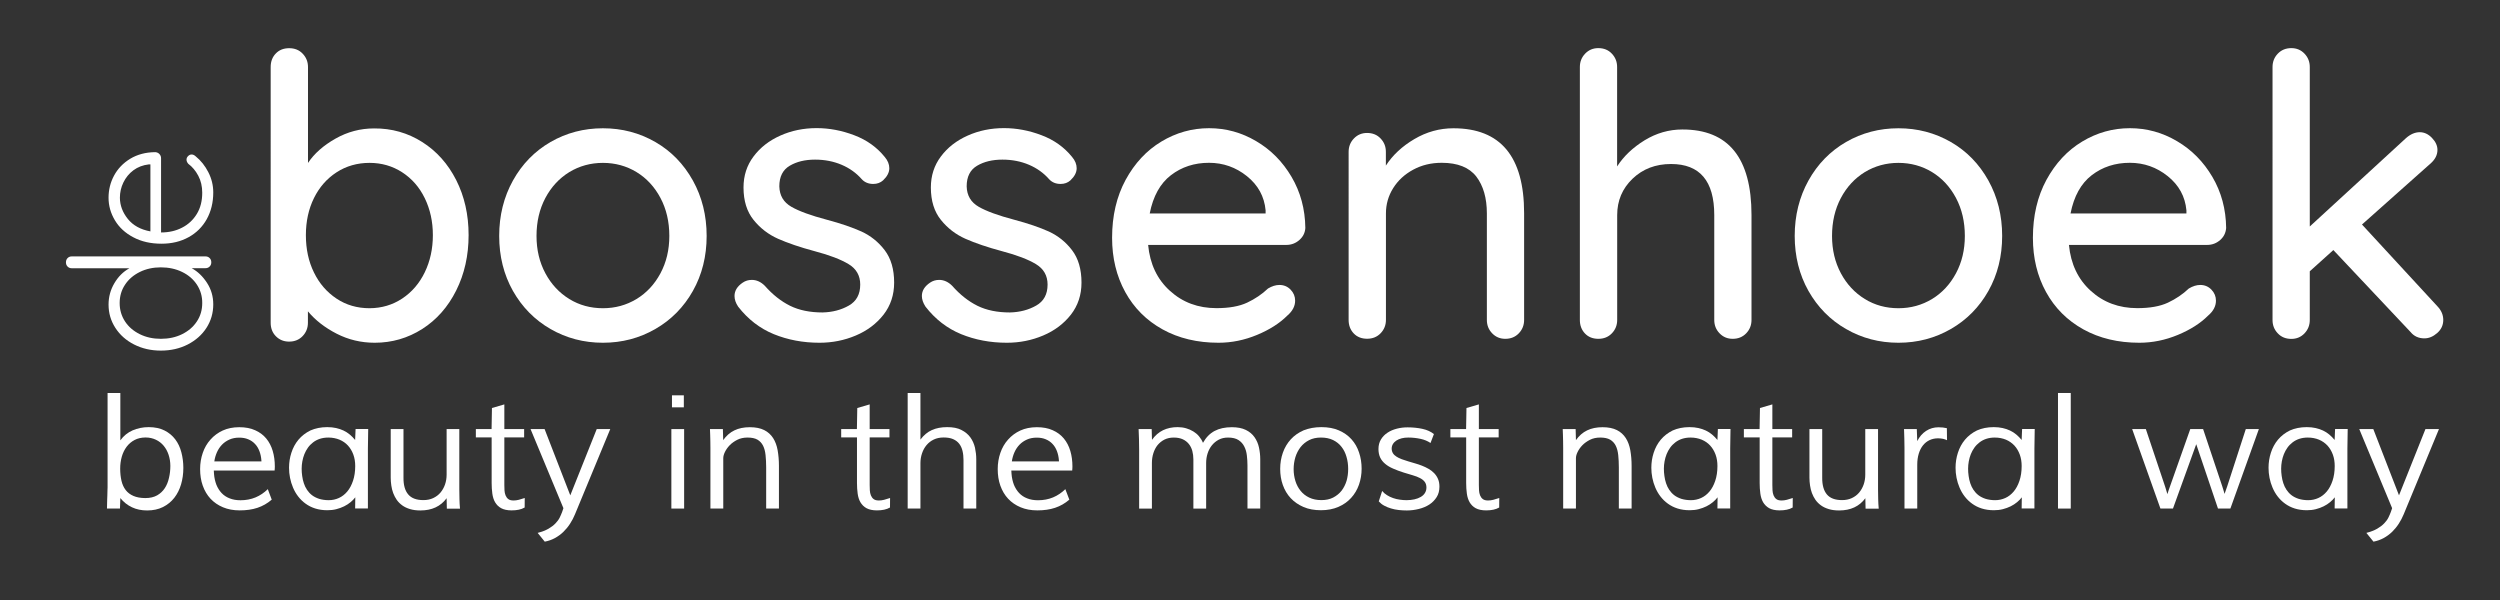
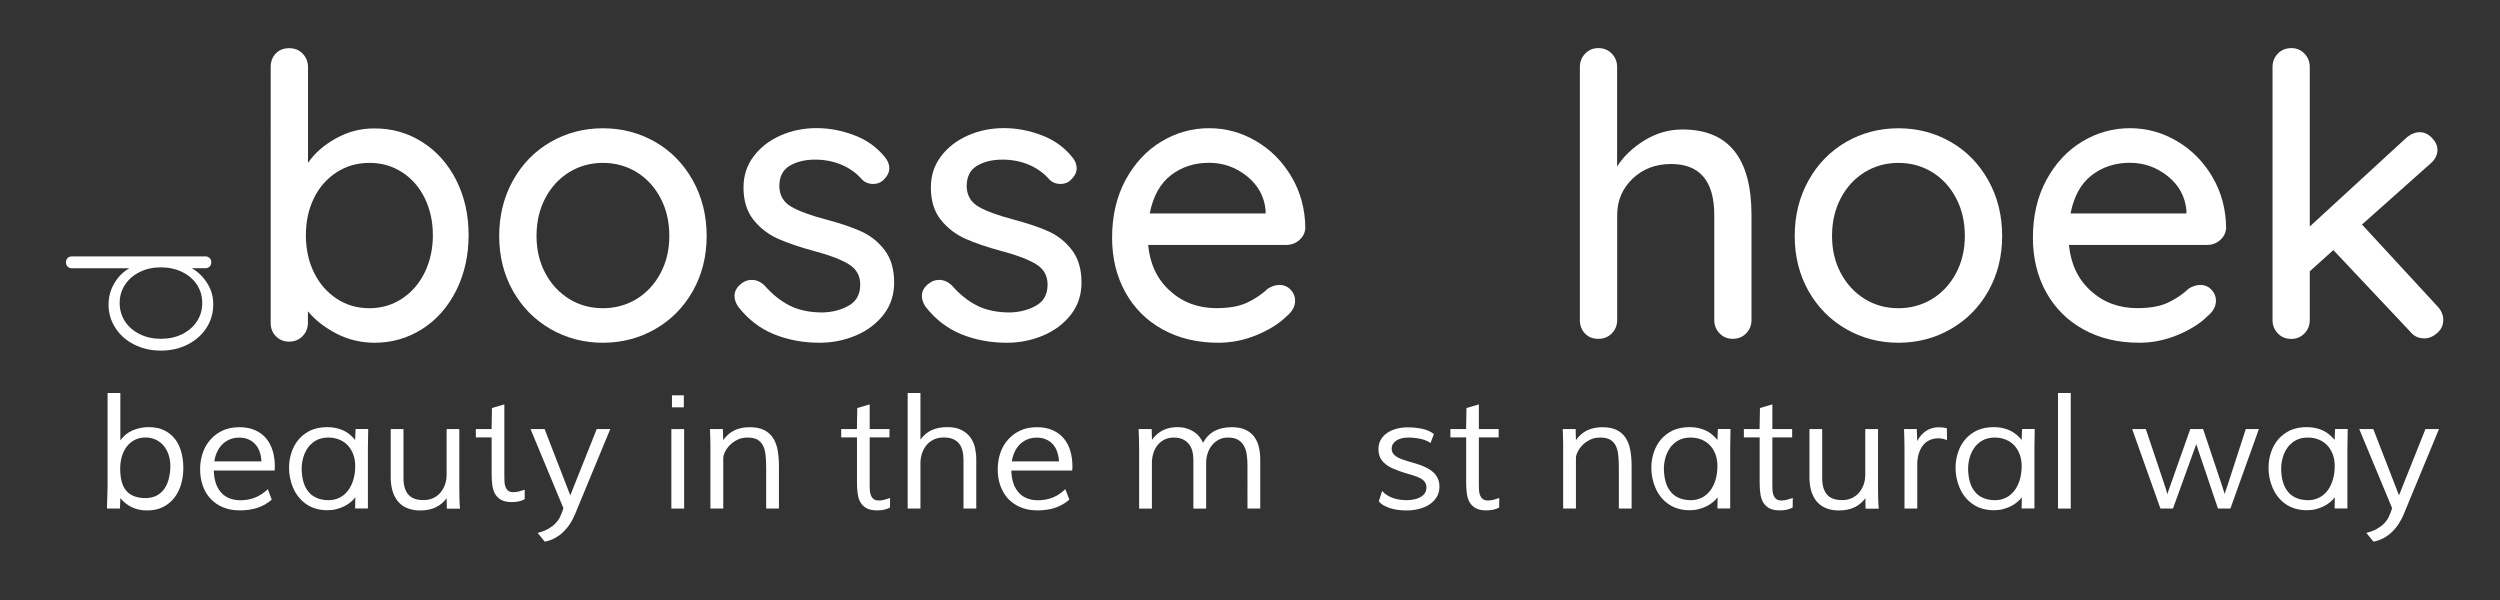
<svg xmlns="http://www.w3.org/2000/svg" version="1.1" id="Laag_1" x="0px" y="0px" viewBox="0 0 330.93 79.46" style="enable-background:new 0 0 330.93 79.46;" xml:space="preserve">
  <rect x="0" y="0" width="330.93" height="79.46" fill="#333333" stroke="none" />
  <style type="text/css">
	.st0{fill:#FFFFFF;}
</style>
  <g>
    <path class="st0" d="M8.95,34.16c0.15-0.15,0.33-0.22,0.56-0.22h17.68c0.23,0,0.41,0.07,0.56,0.22s0.22,0.33,0.22,0.56   c0,0.23-0.07,0.41-0.22,0.56c-0.15,0.15-0.33,0.22-0.56,0.22h-1.82c0.8,0.43,1.47,1.08,2.03,1.94c0.56,0.86,0.83,1.81,0.83,2.85   c0,1.14-0.3,2.18-0.9,3.11c-0.6,0.93-1.43,1.66-2.48,2.2c-1.06,0.54-2.24,0.81-3.56,0.81c-1.3,0-2.48-0.27-3.54-0.81   s-1.88-1.27-2.48-2.2c-0.6-0.93-0.9-1.95-0.9-3.08c0-1.02,0.26-1.97,0.77-2.83c0.51-0.87,1.17-1.53,1.99-1.98H9.51   c-0.23,0-0.41-0.07-0.56-0.22c-0.15-0.15-0.22-0.33-0.22-0.56C8.73,34.49,8.81,34.3,8.95,34.16z M26.07,37.69   c-0.47-0.72-1.12-1.28-1.96-1.69c-0.84-0.41-1.78-0.61-2.82-0.61c-1.02,0-1.95,0.2-2.78,0.61c-0.83,0.41-1.49,0.97-1.96,1.69   c-0.48,0.72-0.71,1.53-0.71,2.43c0,0.9,0.24,1.71,0.71,2.43s1.13,1.28,1.96,1.69c0.83,0.41,1.76,0.61,2.78,0.61   c1.04,0,1.98-0.2,2.81-0.61c0.83-0.41,1.49-0.97,1.96-1.69c0.48-0.72,0.71-1.53,0.71-2.43C26.78,39.22,26.54,38.41,26.07,37.69z" />
-     <path class="st0" d="M21.1,20.39c0.15,0.16,0.22,0.34,0.22,0.55v9.83c1.04,0,1.97-0.21,2.79-0.64c0.82-0.42,1.47-1.03,1.95-1.82   c0.48-0.79,0.71-1.72,0.71-2.8c0-0.83-0.17-1.58-0.52-2.24c-0.35-0.66-0.79-1.19-1.33-1.59c-0.16-0.19-0.23-0.37-0.23-0.55   s0.07-0.33,0.21-0.47c0.14-0.14,0.29-0.21,0.47-0.21c0.19,0,0.37,0.09,0.55,0.26c0.68,0.55,1.23,1.25,1.66,2.09   c0.43,0.84,0.65,1.73,0.65,2.67c0,1.33-0.29,2.51-0.86,3.54c-0.57,1.02-1.37,1.82-2.41,2.39c-1.03,0.57-2.22,0.86-3.58,0.86   c-1.42,0-2.67-0.28-3.73-0.85c-1.07-0.56-1.88-1.31-2.44-2.25s-0.84-1.93-0.84-2.99c0-1.04,0.24-2.02,0.73-2.93   c0.49-0.91,1.2-1.65,2.13-2.22c0.94-0.57,2.05-0.87,3.33-0.88C20.77,20.16,20.95,20.23,21.1,20.39z M16.92,28.98   c0.69,0.86,1.69,1.41,2.99,1.65v-8.87H19.7c-0.78,0.09-1.46,0.35-2.04,0.78c-0.58,0.43-1.02,0.98-1.33,1.62s-0.46,1.32-0.46,2.02   C15.88,27.19,16.23,28.12,16.92,28.98z" />
  </g>
  <g>
    <path class="st0" d="M55.89,18.8c1.91,1.21,3.41,2.89,4.5,5.04c1.09,2.15,1.64,4.58,1.64,7.28c0,2.7-0.55,5.15-1.64,7.33   c-1.09,2.18-2.59,3.88-4.5,5.1c-1.91,1.21-4,1.82-6.29,1.82c-1.8,0-3.48-0.4-5.04-1.2c-1.56-0.8-2.83-1.79-3.8-2.96v1.51   c0,0.69-0.23,1.28-0.7,1.77c-0.47,0.49-1.07,0.73-1.79,0.73c-0.69,0-1.27-0.23-1.74-0.7c-0.47-0.47-0.7-1.07-0.7-1.79V8.87   c0-0.73,0.23-1.33,0.68-1.79c0.45-0.47,1.04-0.7,1.77-0.7c0.73,0,1.33,0.24,1.79,0.73c0.47,0.49,0.7,1.08,0.7,1.77v12.69   c0.83-1.25,2.05-2.32,3.64-3.22c1.59-0.9,3.29-1.35,5.1-1.35C51.85,16.98,53.98,17.59,55.89,18.8z M53.24,39.52   c1.28-0.85,2.28-2.01,2.99-3.48c0.71-1.47,1.07-3.11,1.07-4.91s-0.36-3.43-1.07-4.89c-0.71-1.46-1.71-2.6-2.99-3.43   c-1.28-0.83-2.72-1.25-4.32-1.25c-1.63,0-3.09,0.42-4.37,1.25c-1.28,0.83-2.28,1.97-2.99,3.41c-0.71,1.44-1.07,3.08-1.07,4.91   s0.35,3.48,1.07,4.94c0.71,1.46,1.71,2.61,2.99,3.46c1.28,0.85,2.74,1.27,4.37,1.27C50.52,40.79,51.95,40.37,53.24,39.52z" />
    <path class="st0" d="M91.72,38.51c-1.21,2.15-2.87,3.83-4.97,5.04c-2.1,1.21-4.41,1.82-6.94,1.82c-2.53,0-4.84-0.61-6.94-1.82   c-2.1-1.21-3.75-2.89-4.97-5.04c-1.21-2.15-1.82-4.58-1.82-7.28s0.61-5.15,1.82-7.33c1.21-2.18,2.87-3.88,4.97-5.1   c2.1-1.21,4.41-1.82,6.94-1.82c2.53,0,4.84,0.61,6.94,1.82c2.1,1.21,3.75,2.91,4.97,5.1c1.21,2.18,1.82,4.63,1.82,7.33   S92.93,36.36,91.72,38.51z M87.43,26.21c-0.78-1.47-1.84-2.62-3.17-3.43c-1.33-0.81-2.82-1.22-4.45-1.22   c-1.63,0-3.11,0.41-4.45,1.22c-1.33,0.82-2.39,1.96-3.17,3.43c-0.78,1.47-1.17,3.15-1.17,5.02c0,1.84,0.39,3.48,1.17,4.94   c0.78,1.46,1.84,2.59,3.17,3.41c1.33,0.82,2.82,1.22,4.45,1.22c1.63,0,3.11-0.41,4.45-1.22c1.33-0.81,2.39-1.95,3.17-3.41   s1.17-3.1,1.17-4.94C88.6,29.35,88.21,27.68,87.43,26.21z" />
    <path class="st0" d="M97.23,39.18c0-0.69,0.36-1.28,1.09-1.77c0.35-0.24,0.75-0.36,1.2-0.36c0.62,0,1.2,0.26,1.72,0.78   c1.04,1.18,2.16,2.06,3.35,2.65c1.2,0.59,2.63,0.88,4.29,0.88c1.32-0.03,2.48-0.34,3.48-0.91c1.01-0.57,1.51-1.5,1.51-2.78   c0-1.18-0.51-2.08-1.53-2.7c-1.02-0.62-2.52-1.2-4.5-1.72c-1.94-0.52-3.55-1.07-4.84-1.64c-1.28-0.57-2.37-1.4-3.25-2.5   c-0.88-1.09-1.33-2.52-1.33-4.29c0-1.56,0.44-2.93,1.33-4.11c0.88-1.18,2.06-2.1,3.54-2.76c1.47-0.66,3.08-0.99,4.81-0.99   c1.66,0,3.32,0.31,4.97,0.94c1.65,0.62,2.99,1.58,4.03,2.86c0.42,0.49,0.62,0.99,0.62,1.51c0,0.56-0.28,1.09-0.83,1.61   c-0.35,0.31-0.78,0.47-1.3,0.47c-0.62,0-1.13-0.21-1.51-0.62c-0.73-0.83-1.62-1.47-2.68-1.92c-1.06-0.45-2.23-0.68-3.51-0.68   c-1.32,0-2.44,0.27-3.35,0.81c-0.92,0.54-1.38,1.45-1.38,2.73c0.03,1.21,0.56,2.11,1.59,2.7c1.02,0.59,2.59,1.16,4.71,1.72   c1.84,0.49,3.36,1.01,4.58,1.56c1.21,0.56,2.24,1.38,3.07,2.47c0.83,1.09,1.25,2.52,1.25,4.29c0,1.63-0.47,3.04-1.4,4.24   c-0.94,1.2-2.16,2.12-3.67,2.76c-1.51,0.64-3.11,0.96-4.81,0.96c-2.18,0-4.2-0.38-6.06-1.14c-1.85-0.76-3.42-1.98-4.71-3.64   C97.38,40.1,97.23,39.63,97.23,39.18z" />
    <path class="st0" d="M122.03,39.18c0-0.69,0.36-1.28,1.09-1.77c0.35-0.24,0.75-0.36,1.2-0.36c0.62,0,1.2,0.26,1.72,0.78   c1.04,1.18,2.16,2.06,3.35,2.65c1.2,0.59,2.63,0.88,4.29,0.88c1.32-0.03,2.48-0.34,3.48-0.91c1.01-0.57,1.51-1.5,1.51-2.78   c0-1.18-0.51-2.08-1.53-2.7c-1.02-0.62-2.52-1.2-4.5-1.72c-1.94-0.52-3.55-1.07-4.84-1.64c-1.28-0.57-2.37-1.4-3.25-2.5   c-0.88-1.09-1.33-2.52-1.33-4.29c0-1.56,0.44-2.93,1.33-4.11c0.88-1.18,2.06-2.1,3.54-2.76c1.47-0.66,3.08-0.99,4.81-0.99   c1.66,0,3.32,0.31,4.97,0.94c1.65,0.62,2.99,1.58,4.03,2.86c0.42,0.49,0.62,0.99,0.62,1.51c0,0.56-0.28,1.09-0.83,1.61   c-0.35,0.31-0.78,0.47-1.3,0.47c-0.62,0-1.13-0.21-1.51-0.62c-0.73-0.83-1.62-1.47-2.68-1.92c-1.06-0.45-2.23-0.68-3.51-0.68   c-1.32,0-2.44,0.27-3.35,0.81c-0.92,0.54-1.38,1.45-1.38,2.73c0.03,1.21,0.56,2.11,1.59,2.7c1.02,0.59,2.59,1.16,4.71,1.72   c1.84,0.49,3.36,1.01,4.58,1.56c1.21,0.56,2.24,1.38,3.07,2.47c0.83,1.09,1.25,2.52,1.25,4.29c0,1.63-0.47,3.04-1.4,4.24   c-0.94,1.2-2.16,2.12-3.67,2.76c-1.51,0.64-3.11,0.96-4.81,0.96c-2.18,0-4.2-0.38-6.06-1.14c-1.85-0.76-3.42-1.98-4.71-3.64   C122.19,40.1,122.03,39.63,122.03,39.18z" />
    <path class="st0" d="M172,31.77c-0.49,0.43-1.06,0.65-1.72,0.65h-18.3c0.24,2.53,1.2,4.56,2.89,6.08c1.68,1.53,3.73,2.29,6.16,2.29   c1.66,0,3.02-0.24,4.06-0.73c1.04-0.49,1.96-1.11,2.76-1.87c0.52-0.31,1.02-0.47,1.51-0.47c0.59,0,1.08,0.21,1.48,0.62   c0.4,0.42,0.6,0.9,0.6,1.46c0,0.73-0.35,1.39-1.04,1.98c-1.01,1.01-2.34,1.86-4,2.55c-1.66,0.69-3.36,1.04-5.1,1.04   c-2.81,0-5.28-0.59-7.41-1.77c-2.13-1.18-3.78-2.83-4.94-4.94c-1.16-2.11-1.74-4.51-1.74-7.18c0-2.91,0.6-5.47,1.79-7.67   c1.2-2.2,2.77-3.89,4.73-5.07c1.96-1.18,4.06-1.77,6.32-1.77c2.22,0,4.3,0.57,6.24,1.72c1.94,1.14,3.5,2.72,4.68,4.73   c1.18,2.01,1.79,4.26,1.82,6.76C172.75,30.81,172.49,31.34,172,31.77z M155,23.19c-1.42,1.09-2.36,2.78-2.81,5.07h15.34v-0.42   c-0.17-1.84-1-3.34-2.47-4.52c-1.47-1.18-3.15-1.77-5.02-1.77C158.1,21.55,156.42,22.1,155,23.19z" />
-     <path class="st0" d="M201.75,28.21v14.14c0,0.69-0.23,1.28-0.7,1.77s-1.07,0.73-1.79,0.73c-0.69,0-1.27-0.24-1.74-0.73   s-0.7-1.07-0.7-1.77V28.26c0-2.04-0.47-3.67-1.4-4.89c-0.94-1.21-2.46-1.82-4.58-1.82c-1.39,0-2.64,0.3-3.77,0.91   c-1.13,0.61-2.01,1.42-2.65,2.44c-0.64,1.02-0.96,2.14-0.96,3.35v14.09c0,0.69-0.23,1.28-0.7,1.77c-0.47,0.49-1.07,0.73-1.79,0.73   c-0.73,0-1.32-0.23-1.77-0.7c-0.45-0.47-0.68-1.07-0.68-1.79V20.1c0-0.69,0.23-1.28,0.7-1.77c0.47-0.49,1.05-0.73,1.74-0.73   c0.73,0,1.33,0.24,1.79,0.73c0.47,0.49,0.7,1.07,0.7,1.77v1.82c0.9-1.39,2.16-2.56,3.77-3.51c1.61-0.95,3.34-1.43,5.17-1.43   C198.63,16.98,201.75,20.72,201.75,28.21z" />
    <path class="st0" d="M231.85,28.47v13.88c0,0.69-0.23,1.28-0.7,1.77c-0.47,0.49-1.07,0.73-1.79,0.73c-0.69,0-1.27-0.24-1.74-0.73   c-0.47-0.49-0.7-1.07-0.7-1.77V28.47c0-4.51-1.91-6.76-5.72-6.76c-2.05,0-3.74,0.65-5.1,1.95c-1.35,1.3-2.03,2.9-2.03,4.81v13.88   c0,0.69-0.23,1.28-0.7,1.77c-0.47,0.49-1.07,0.73-1.79,0.73c-0.73,0-1.32-0.23-1.77-0.7c-0.45-0.47-0.68-1.07-0.68-1.79V8.87   c0-0.69,0.23-1.28,0.7-1.77c0.47-0.49,1.05-0.73,1.74-0.73c0.73,0,1.33,0.24,1.79,0.73c0.47,0.49,0.7,1.08,0.7,1.77v13.16   c0.87-1.35,2.08-2.5,3.64-3.46c1.56-0.95,3.22-1.43,4.99-1.43C228.8,17.13,231.85,20.91,231.85,28.47z" />
    <path class="st0" d="M263.21,38.51c-1.21,2.15-2.87,3.83-4.97,5.04c-2.1,1.21-4.41,1.82-6.94,1.82s-4.84-0.61-6.94-1.82   c-2.1-1.21-3.75-2.89-4.97-5.04c-1.21-2.15-1.82-4.58-1.82-7.28s0.61-5.15,1.82-7.33c1.21-2.18,2.87-3.88,4.97-5.1   c2.1-1.21,4.41-1.82,6.94-1.82s4.84,0.61,6.94,1.82c2.1,1.21,3.75,2.91,4.97,5.1c1.21,2.18,1.82,4.63,1.82,7.33   S264.42,36.36,263.21,38.51z M258.92,26.21c-0.78-1.47-1.84-2.62-3.17-3.43c-1.33-0.81-2.82-1.22-4.45-1.22s-3.11,0.41-4.45,1.22   c-1.33,0.82-2.39,1.96-3.17,3.43c-0.78,1.47-1.17,3.15-1.17,5.02c0,1.84,0.39,3.48,1.17,4.94c0.78,1.46,1.84,2.59,3.17,3.41   c1.33,0.82,2.82,1.22,4.45,1.22s3.11-0.41,4.45-1.22c1.33-0.81,2.39-1.95,3.17-3.41s1.17-3.1,1.17-4.94   C260.09,29.35,259.7,27.68,258.92,26.21z" />
    <path class="st0" d="M293.89,31.77c-0.49,0.43-1.06,0.65-1.72,0.65h-18.3c0.24,2.53,1.21,4.56,2.89,6.08   c1.68,1.53,3.73,2.29,6.16,2.29c1.66,0,3.02-0.24,4.06-0.73c1.04-0.49,1.96-1.11,2.76-1.87c0.52-0.31,1.02-0.47,1.51-0.47   c0.59,0,1.08,0.21,1.48,0.62c0.4,0.42,0.6,0.9,0.6,1.46c0,0.73-0.35,1.39-1.04,1.98c-1.01,1.01-2.34,1.86-4,2.55   c-1.66,0.69-3.36,1.04-5.1,1.04c-2.81,0-5.28-0.59-7.41-1.77c-2.13-1.18-3.78-2.83-4.94-4.94c-1.16-2.11-1.74-4.51-1.74-7.18   c0-2.91,0.6-5.47,1.79-7.67c1.2-2.2,2.77-3.89,4.73-5.07c1.96-1.18,4.06-1.77,6.32-1.77c2.22,0,4.3,0.57,6.24,1.72   c1.94,1.14,3.5,2.72,4.68,4.73c1.18,2.01,1.79,4.26,1.82,6.76C294.63,30.81,294.38,31.34,293.89,31.77z M276.89,23.19   c-1.42,1.09-2.36,2.78-2.81,5.07h15.34v-0.42c-0.17-1.84-1-3.34-2.47-4.52c-1.47-1.18-3.15-1.77-5.02-1.77   C279.99,21.55,278.31,22.1,276.89,23.19z" />
    <path class="st0" d="M323.42,42.35c0,0.69-0.27,1.27-0.81,1.74c-0.54,0.47-1.1,0.7-1.69,0.7c-0.76,0-1.37-0.28-1.82-0.83   L308.87,33.1l-3.12,2.81v6.45c0,0.69-0.23,1.28-0.7,1.77c-0.47,0.49-1.05,0.73-1.74,0.73c-0.73,0-1.33-0.24-1.79-0.73   c-0.47-0.49-0.7-1.07-0.7-1.77V8.87c0-0.69,0.23-1.28,0.7-1.77c0.47-0.49,1.07-0.73,1.79-0.73c0.69,0,1.27,0.24,1.74,0.73   c0.47,0.49,0.7,1.08,0.7,1.77v21.11l12.74-11.7c0.59-0.52,1.2-0.78,1.82-0.78c0.59,0,1.13,0.25,1.61,0.75s0.73,1.03,0.73,1.59   c0,0.69-0.33,1.32-0.99,1.87l-9,8.01l9.98,10.82C323.17,41.09,323.42,41.7,323.42,42.35z" />
  </g>
  <g>
    <path class="st0" d="M15.88,67.32h-1.72c0.01-0.46,0.02-0.88,0.03-1.26c0.01-0.16,0.01-0.33,0.02-0.49c0-0.16,0.01-0.31,0.01-0.45   c0-0.14,0.01-0.26,0.01-0.36c0-0.1,0.01-0.17,0.01-0.22V52.02h1.69v6.27c0.43-0.6,0.97-1.03,1.62-1.32   c0.65-0.28,1.36-0.43,2.13-0.43c0.81,0,1.51,0.15,2.09,0.44s1.06,0.69,1.43,1.18s0.64,1.06,0.81,1.72   c0.17,0.65,0.26,1.34,0.26,2.06c0,0.77-0.1,1.49-0.3,2.17c-0.2,0.68-0.5,1.28-0.9,1.79c-0.4,0.51-0.9,0.92-1.5,1.22   c-0.6,0.3-1.3,0.45-2.09,0.45c-0.75,0-1.42-0.14-2.01-0.42c-0.59-0.28-1.11-0.68-1.54-1.22L15.88,67.32z M22.55,61.68   c0-0.52-0.08-1.01-0.23-1.47s-0.37-0.86-0.65-1.2c-0.28-0.34-0.63-0.61-1.03-0.8s-0.86-0.3-1.36-0.3c-0.55,0-1.04,0.11-1.46,0.33   c-0.42,0.22-0.77,0.52-1.06,0.9c-0.28,0.38-0.5,0.82-0.64,1.32s-0.21,1.02-0.21,1.57c0,0.6,0.06,1.13,0.17,1.61   c0.11,0.48,0.3,0.89,0.56,1.23c0.26,0.34,0.61,0.6,1.03,0.78s0.95,0.28,1.57,0.28c0.62,0,1.13-0.12,1.56-0.36   c0.42-0.24,0.76-0.56,1.02-0.96c0.26-0.4,0.44-0.85,0.55-1.36C22.49,62.75,22.55,62.22,22.55,61.68z" />
    <path class="st0" d="M35.97,66.14c-0.57,0.49-1.2,0.85-1.89,1.08s-1.47,0.34-2.35,0.34c-0.83,0-1.57-0.14-2.21-0.41   c-0.65-0.27-1.2-0.65-1.65-1.13c-0.45-0.48-0.79-1.06-1.03-1.73c-0.24-0.67-0.35-1.4-0.35-2.2c0-0.76,0.12-1.47,0.35-2.14   c0.23-0.67,0.57-1.26,1.02-1.76c0.44-0.5,0.99-0.91,1.62-1.2s1.37-0.44,2.19-0.44c0.81,0,1.51,0.13,2.1,0.4   c0.59,0.26,1.08,0.62,1.47,1.09c0.38,0.46,0.67,1.01,0.86,1.65c0.19,0.64,0.28,1.33,0.28,2.07c0,0.08,0,0.16-0.01,0.26   c0,0.1-0.01,0.19-0.02,0.27H28.3l0.03,0.46c0.04,0.51,0.15,0.98,0.31,1.41c0.17,0.42,0.4,0.79,0.69,1.1   c0.29,0.31,0.65,0.55,1.07,0.71c0.42,0.17,0.9,0.25,1.44,0.25c0.72,0,1.39-0.13,1.99-0.38c0.6-0.25,1.14-0.62,1.62-1.09   L35.97,66.14z M34.61,61.08l-0.01-0.14c-0.03-0.44-0.12-0.85-0.26-1.22c-0.14-0.37-0.33-0.69-0.58-0.95   c-0.25-0.27-0.54-0.47-0.9-0.62c-0.35-0.15-0.75-0.22-1.19-0.22c-0.48,0-0.91,0.08-1.29,0.25c-0.38,0.17-0.71,0.39-0.99,0.68   s-0.5,0.62-0.67,1c-0.17,0.38-0.29,0.79-0.35,1.22H34.61z" />
    <path class="st0" d="M43.31,56.54c0.43,0,0.82,0.04,1.18,0.12c0.36,0.08,0.68,0.19,0.98,0.33c0.3,0.14,0.58,0.32,0.83,0.53   c0.25,0.21,0.49,0.45,0.71,0.72l0.06-1.45h1.67l-0.04,2.59v7.93h-1.69l0.02-1.48c-0.16,0.22-0.37,0.43-0.62,0.64   c-0.25,0.21-0.53,0.39-0.85,0.55s-0.66,0.28-1.04,0.38c-0.38,0.1-0.78,0.14-1.19,0.14c-0.59,0-1.12-0.08-1.6-0.23   c-0.48-0.15-0.91-0.37-1.28-0.64c-0.38-0.27-0.7-0.59-0.98-0.95c-0.28-0.36-0.5-0.75-0.68-1.17s-0.31-0.85-0.4-1.3   c-0.09-0.45-0.13-0.89-0.13-1.33c0-0.68,0.1-1.34,0.31-1.99c0.21-0.65,0.52-1.23,0.94-1.73c0.42-0.5,0.95-0.91,1.58-1.22   C41.73,56.7,42.47,56.54,43.31,56.54z M43.51,66.21c0.48,0,0.93-0.1,1.35-0.29c0.42-0.19,0.79-0.48,1.11-0.86   c0.32-0.38,0.57-0.85,0.76-1.42c0.19-0.56,0.29-1.21,0.29-1.95c0-0.55-0.08-1.06-0.25-1.52s-0.4-0.85-0.71-1.19   s-0.68-0.59-1.12-0.78c-0.44-0.18-0.94-0.28-1.48-0.28c-0.42,0-0.79,0.06-1.13,0.17c-0.33,0.11-0.63,0.27-0.89,0.47   c-0.26,0.2-0.49,0.43-0.68,0.7c-0.19,0.27-0.35,0.55-0.47,0.86c-0.12,0.3-0.21,0.62-0.27,0.95c-0.06,0.33-0.09,0.65-0.09,0.97   c0,0.31,0.02,0.64,0.07,0.97c0.04,0.33,0.12,0.65,0.22,0.96s0.24,0.6,0.42,0.87c0.18,0.27,0.4,0.51,0.66,0.71   c0.26,0.2,0.58,0.36,0.94,0.48C42.6,66.14,43.02,66.21,43.51,66.21z" />
    <path class="st0" d="M59.11,56.8h1.69v8c0,0.45,0.01,0.88,0.02,1.28c0.01,0.4,0.03,0.82,0.07,1.25h-1.74l-0.03-1.38   c-0.79,1.08-1.95,1.62-3.47,1.62c-0.52,0-0.98-0.06-1.37-0.18c-0.4-0.12-0.74-0.28-1.03-0.49c-0.29-0.21-0.53-0.45-0.73-0.73   c-0.19-0.28-0.35-0.58-0.47-0.9s-0.2-0.66-0.25-1c-0.05-0.35-0.08-0.69-0.08-1.03V56.8h1.69v6.43c-0.01,0.98,0.2,1.72,0.63,2.22   c0.42,0.5,1.09,0.75,2,0.75c0.49,0,0.93-0.09,1.31-0.27c0.38-0.18,0.7-0.42,0.96-0.73c0.26-0.31,0.46-0.67,0.6-1.07   c0.14-0.41,0.21-0.84,0.21-1.29V56.8z" />
-     <path class="st0" d="M65.07,57.9h-2.08v-1.1h2.08l0.05-2.79l1.64-0.48v3.27h2.62v1.1h-2.62v6.29c0,0.23,0.01,0.47,0.02,0.71   c0.01,0.24,0.06,0.46,0.14,0.67c0.08,0.2,0.2,0.37,0.36,0.49c0.16,0.13,0.4,0.19,0.7,0.19c0.22,0,0.45-0.03,0.69-0.09   c0.24-0.06,0.5-0.14,0.79-0.24l-0.01,1.26c-0.24,0.14-0.5,0.23-0.78,0.29c-0.28,0.06-0.6,0.09-0.95,0.09   c-0.57,0-1.03-0.1-1.38-0.29c-0.35-0.19-0.61-0.46-0.8-0.78s-0.31-0.71-0.37-1.15s-0.09-0.9-0.09-1.38V57.9z" />
+     <path class="st0" d="M65.07,57.9h-2.08v-1.1h2.08l0.05-2.79l1.64-0.48v3.27h2.62h-2.62v6.29c0,0.23,0.01,0.47,0.02,0.71   c0.01,0.24,0.06,0.46,0.14,0.67c0.08,0.2,0.2,0.37,0.36,0.49c0.16,0.13,0.4,0.19,0.7,0.19c0.22,0,0.45-0.03,0.69-0.09   c0.24-0.06,0.5-0.14,0.79-0.24l-0.01,1.26c-0.24,0.14-0.5,0.23-0.78,0.29c-0.28,0.06-0.6,0.09-0.95,0.09   c-0.57,0-1.03-0.1-1.38-0.29c-0.35-0.19-0.61-0.46-0.8-0.78s-0.31-0.71-0.37-1.15s-0.09-0.9-0.09-1.38V57.9z" />
    <path class="st0" d="M70.23,56.8h1.86l3.4,8.77l3.5-8.77h1.79l-4.66,11.26c-0.18,0.45-0.41,0.88-0.67,1.28s-0.56,0.76-0.89,1.08   c-0.33,0.32-0.71,0.59-1.11,0.81c-0.41,0.22-0.85,0.38-1.34,0.47l-0.94-1.16c0.57-0.15,1.05-0.33,1.43-0.55s0.68-0.45,0.92-0.7   s0.43-0.5,0.56-0.76c0.13-0.26,0.24-0.52,0.33-0.76l0.17-0.5L70.23,56.8z" />
    <path class="st0" d="M88.87,56.8h1.69v10.52h-1.69V56.8z M90.52,52.33v1.59h-1.57v-1.59H90.52z" />
    <path class="st0" d="M95.73,67.32h-1.69v-7.99c0-0.31,0-0.62-0.01-0.93c-0.01-0.3-0.01-0.58-0.02-0.81   c-0.01-0.27-0.02-0.54-0.03-0.79h1.71l0.04,1.46c0.41-0.58,0.9-1.01,1.48-1.29c0.58-0.28,1.26-0.42,2.05-0.42   c0.77,0,1.4,0.13,1.9,0.38s0.89,0.61,1.18,1.06c0.29,0.45,0.49,1,0.6,1.62c0.11,0.63,0.17,1.32,0.17,2.07v5.64h-1.69v-5.45   c0-0.59-0.03-1.14-0.08-1.62c-0.05-0.49-0.16-0.91-0.33-1.25c-0.17-0.34-0.42-0.61-0.74-0.8c-0.33-0.19-0.77-0.28-1.32-0.28   c-0.51,0-0.97,0.1-1.36,0.3s-0.73,0.44-1,0.72s-0.48,0.58-0.63,0.89c-0.15,0.31-0.22,0.58-0.22,0.82V67.32z" />
    <path class="st0" d="M113.43,57.9h-2.08v-1.1h2.08l0.05-2.79l1.64-0.48v3.27h2.62v1.1h-2.62v6.29c0,0.23,0.01,0.47,0.02,0.71   c0.01,0.24,0.06,0.46,0.14,0.67c0.08,0.2,0.2,0.37,0.36,0.49c0.16,0.13,0.4,0.19,0.7,0.19c0.22,0,0.45-0.03,0.69-0.09   c0.24-0.06,0.5-0.14,0.79-0.24l-0.01,1.26c-0.24,0.14-0.5,0.23-0.78,0.29c-0.28,0.06-0.6,0.09-0.95,0.09   c-0.57,0-1.03-0.1-1.38-0.29c-0.35-0.19-0.61-0.46-0.8-0.78s-0.31-0.71-0.37-1.15s-0.09-0.9-0.09-1.38V57.9z" />
    <path class="st0" d="M121.84,52.02v6.17c0.43-0.58,0.93-1,1.51-1.26s1.25-0.39,2.03-0.39c0.77,0,1.4,0.12,1.89,0.38   c0.5,0.25,0.89,0.58,1.18,0.98c0.29,0.4,0.49,0.86,0.61,1.36c0.11,0.51,0.17,1.02,0.17,1.54v6.52h-1.69V60.9   c0-0.44-0.04-0.84-0.13-1.21c-0.09-0.37-0.23-0.68-0.43-0.94c-0.2-0.26-0.47-0.47-0.81-0.62c-0.34-0.15-0.76-0.22-1.26-0.22   c-0.49,0-0.92,0.09-1.3,0.27c-0.38,0.18-0.7,0.43-0.96,0.74c-0.26,0.31-0.46,0.67-0.6,1.09c-0.14,0.41-0.21,0.85-0.21,1.31v6h-1.69   v-15.3H121.84z" />
    <path class="st0" d="M141.55,66.14c-0.57,0.49-1.2,0.85-1.89,1.08s-1.47,0.34-2.35,0.34c-0.83,0-1.57-0.14-2.21-0.41   c-0.65-0.27-1.2-0.65-1.65-1.13c-0.45-0.48-0.79-1.06-1.03-1.73c-0.24-0.67-0.35-1.4-0.35-2.2c0-0.76,0.12-1.47,0.35-2.14   c0.23-0.67,0.57-1.26,1.02-1.76c0.44-0.5,0.99-0.91,1.62-1.2s1.37-0.44,2.19-0.44c0.81,0,1.51,0.13,2.1,0.4   c0.59,0.26,1.08,0.62,1.47,1.09c0.38,0.46,0.67,1.01,0.86,1.65c0.19,0.64,0.28,1.33,0.28,2.07c0,0.08,0,0.16-0.01,0.26   c0,0.1-0.01,0.19-0.02,0.27h-8.06l0.03,0.46c0.04,0.51,0.15,0.98,0.31,1.41c0.17,0.42,0.4,0.79,0.69,1.1   c0.29,0.31,0.65,0.55,1.07,0.71c0.42,0.17,0.9,0.25,1.44,0.25c0.72,0,1.39-0.13,1.99-0.38c0.6-0.25,1.14-0.62,1.62-1.09   L141.55,66.14z M140.18,61.08l-0.01-0.14c-0.03-0.44-0.12-0.85-0.26-1.22c-0.14-0.37-0.33-0.69-0.58-0.95   c-0.25-0.27-0.54-0.47-0.9-0.62c-0.35-0.15-0.75-0.22-1.19-0.22c-0.48,0-0.91,0.08-1.29,0.25c-0.38,0.17-0.71,0.39-0.99,0.68   s-0.5,0.62-0.67,1c-0.17,0.38-0.29,0.79-0.35,1.22H140.18z" />
    <path class="st0" d="M152.45,56.8l0.04,1.42c0.41-0.57,0.9-1,1.46-1.27c0.56-0.27,1.21-0.41,1.93-0.41c0.4,0,0.77,0.05,1.12,0.15   c0.35,0.1,0.67,0.24,0.96,0.42s0.55,0.39,0.76,0.65c0.22,0.26,0.39,0.54,0.52,0.86c0.4-0.72,0.91-1.24,1.53-1.57   c0.62-0.33,1.38-0.5,2.29-0.5c0.75,0,1.36,0.12,1.85,0.36c0.49,0.24,0.87,0.56,1.15,0.96s0.48,0.85,0.59,1.36   c0.11,0.51,0.17,1.03,0.17,1.57v6.52h-1.69V61.6c0-0.44-0.03-0.88-0.08-1.31c-0.05-0.44-0.16-0.83-0.34-1.18   c-0.17-0.35-0.43-0.64-0.77-0.86s-0.8-0.33-1.38-0.33c-0.46,0-0.87,0.09-1.23,0.28c-0.36,0.19-0.66,0.44-0.91,0.75   s-0.44,0.67-0.57,1.08c-0.13,0.41-0.19,0.83-0.19,1.27v6.02h-1.69v-6.51c0-0.4-0.05-0.77-0.14-1.12c-0.1-0.35-0.25-0.66-0.46-0.92   s-0.48-0.47-0.8-0.62c-0.33-0.15-0.72-0.23-1.19-0.23s-0.88,0.09-1.24,0.27c-0.36,0.18-0.66,0.43-0.91,0.73   c-0.25,0.31-0.43,0.67-0.56,1.08s-0.19,0.84-0.19,1.3v6.02h-1.69v-7.8c0-0.45-0.01-0.91-0.02-1.38c-0.01-0.46-0.03-0.91-0.05-1.34   H152.45z" />
-     <path class="st0" d="M174.91,56.54c0.88,0,1.66,0.14,2.32,0.43c0.67,0.29,1.22,0.68,1.67,1.18s0.78,1.08,1,1.75   c0.23,0.67,0.34,1.39,0.34,2.15c0,0.74-0.12,1.44-0.35,2.11c-0.24,0.67-0.58,1.25-1.04,1.75c-0.45,0.5-1.02,0.9-1.69,1.19   s-1.44,0.44-2.3,0.44c-0.88,0-1.65-0.14-2.32-0.43s-1.23-0.68-1.69-1.17c-0.46-0.49-0.8-1.07-1.04-1.74   c-0.24-0.67-0.35-1.38-0.35-2.14c0-0.76,0.12-1.47,0.36-2.15c0.24-0.67,0.59-1.26,1.05-1.76c0.46-0.5,1.03-0.9,1.7-1.19   C173.26,56.69,174.04,56.54,174.91,56.54z M178.46,62.08c0-0.56-0.07-1.09-0.22-1.6c-0.14-0.5-0.36-0.95-0.66-1.33   c-0.29-0.38-0.67-0.68-1.12-0.9c-0.45-0.22-0.99-0.33-1.6-0.33c-0.6,0-1.12,0.11-1.57,0.34c-0.45,0.23-0.83,0.54-1.13,0.92   c-0.3,0.39-0.53,0.83-0.69,1.34c-0.15,0.51-0.23,1.03-0.23,1.58s0.08,1.07,0.23,1.56s0.38,0.93,0.69,1.31   c0.3,0.38,0.69,0.68,1.15,0.9c0.46,0.22,0.99,0.33,1.6,0.33c0.6,0,1.13-0.11,1.57-0.34s0.81-0.53,1.11-0.91   c0.29-0.38,0.51-0.82,0.66-1.31C178.39,63.15,178.46,62.63,178.46,62.08z" />
    <path class="st0" d="M189.36,58.64c-0.37-0.25-0.81-0.44-1.33-0.55c-0.52-0.11-1.06-0.17-1.62-0.17c-0.31,0-0.6,0.03-0.87,0.1   c-0.27,0.07-0.5,0.17-0.69,0.29c-0.19,0.13-0.35,0.28-0.46,0.46c-0.11,0.18-0.17,0.38-0.17,0.61c0,0.24,0.06,0.44,0.17,0.62   s0.27,0.32,0.47,0.45c0.2,0.13,0.43,0.24,0.7,0.34c0.27,0.1,0.55,0.19,0.85,0.28c0.27,0.08,0.56,0.17,0.88,0.26   s0.62,0.19,0.93,0.31c0.31,0.12,0.6,0.26,0.88,0.42c0.28,0.16,0.53,0.35,0.74,0.57c0.21,0.22,0.39,0.48,0.51,0.77   c0.13,0.29,0.19,0.63,0.19,1.02c0,0.53-0.12,1-0.37,1.39c-0.25,0.39-0.57,0.72-0.97,0.98s-0.86,0.45-1.38,0.58s-1.05,0.2-1.6,0.2   c-0.36,0-0.72-0.02-1.08-0.06s-0.7-0.11-1.02-0.21c-0.32-0.09-0.62-0.22-0.9-0.37c-0.28-0.15-0.51-0.34-0.71-0.56l0.45-1.38   c0.18,0.22,0.4,0.41,0.65,0.56s0.51,0.29,0.8,0.38c0.28,0.1,0.58,0.17,0.88,0.21c0.3,0.04,0.59,0.07,0.88,0.07   c0.38,0,0.74-0.04,1.06-0.11c0.32-0.07,0.6-0.18,0.84-0.32c0.24-0.14,0.42-0.31,0.55-0.52c0.13-0.21,0.2-0.45,0.2-0.72   c0-0.31-0.08-0.57-0.23-0.76c-0.15-0.2-0.36-0.36-0.63-0.5c-0.27-0.14-0.58-0.26-0.96-0.37c-0.37-0.11-0.77-0.23-1.2-0.36   c-0.51-0.16-0.98-0.34-1.39-0.52c-0.42-0.18-0.77-0.39-1.05-0.63c-0.29-0.24-0.51-0.52-0.66-0.83c-0.15-0.32-0.23-0.7-0.23-1.13   c0-0.48,0.11-0.91,0.33-1.27c0.22-0.36,0.51-0.66,0.88-0.9c0.36-0.24,0.77-0.41,1.24-0.53s0.93-0.17,1.41-0.17   c0.7,0,1.36,0.07,1.96,0.2c0.6,0.13,1.11,0.36,1.52,0.69L189.36,58.64z" />
    <path class="st0" d="M194.07,57.9h-2.08v-1.1h2.08l0.05-2.79l1.64-0.48v3.27h2.62v1.1h-2.62v6.29c0,0.23,0.01,0.47,0.02,0.71   c0.01,0.24,0.06,0.46,0.14,0.67c0.08,0.2,0.2,0.37,0.36,0.49c0.16,0.13,0.4,0.19,0.7,0.19c0.22,0,0.45-0.03,0.69-0.09   c0.24-0.06,0.5-0.14,0.79-0.24l-0.01,1.26c-0.24,0.14-0.5,0.23-0.78,0.29c-0.28,0.06-0.6,0.09-0.95,0.09   c-0.57,0-1.03-0.1-1.38-0.29c-0.35-0.19-0.61-0.46-0.8-0.78c-0.19-0.33-0.31-0.71-0.37-1.15s-0.09-0.9-0.09-1.38V57.9z" />
    <path class="st0" d="M208.61,67.32h-1.69v-7.99c0-0.31,0-0.62-0.01-0.93c-0.01-0.3-0.01-0.58-0.02-0.81   c-0.01-0.27-0.02-0.54-0.03-0.79h1.71l0.04,1.46c0.41-0.58,0.9-1.01,1.48-1.29c0.58-0.28,1.26-0.42,2.04-0.42   c0.77,0,1.4,0.13,1.9,0.38s0.89,0.61,1.18,1.06c0.29,0.45,0.49,1,0.6,1.62c0.11,0.63,0.17,1.32,0.17,2.07v5.64h-1.69v-5.45   c0-0.59-0.03-1.14-0.08-1.62c-0.05-0.49-0.16-0.91-0.33-1.25c-0.17-0.34-0.42-0.61-0.74-0.8c-0.33-0.19-0.77-0.28-1.32-0.28   c-0.51,0-0.97,0.1-1.36,0.3s-0.73,0.44-1,0.72s-0.48,0.58-0.63,0.89c-0.15,0.31-0.22,0.58-0.22,0.82V67.32z" />
    <path class="st0" d="M223.64,56.54c0.43,0,0.82,0.04,1.18,0.12c0.36,0.08,0.68,0.19,0.98,0.33c0.3,0.14,0.58,0.32,0.83,0.53   c0.25,0.21,0.49,0.45,0.71,0.72l0.06-1.45h1.67l-0.04,2.59v7.93h-1.69l0.02-1.48c-0.16,0.22-0.37,0.43-0.62,0.64   c-0.25,0.21-0.53,0.39-0.85,0.55s-0.66,0.28-1.04,0.38c-0.38,0.1-0.78,0.14-1.19,0.14c-0.59,0-1.12-0.08-1.6-0.23   c-0.48-0.15-0.91-0.37-1.28-0.64c-0.38-0.27-0.7-0.59-0.98-0.95c-0.28-0.36-0.5-0.75-0.68-1.17s-0.31-0.85-0.4-1.3   c-0.09-0.45-0.13-0.89-0.13-1.33c0-0.68,0.1-1.34,0.31-1.99c0.21-0.65,0.52-1.23,0.94-1.73c0.42-0.5,0.95-0.91,1.58-1.22   C222.05,56.7,222.79,56.54,223.64,56.54z M223.83,66.21c0.48,0,0.93-0.1,1.35-0.29c0.42-0.19,0.79-0.48,1.11-0.86   c0.32-0.38,0.57-0.85,0.76-1.42c0.19-0.56,0.29-1.21,0.29-1.95c0-0.55-0.08-1.06-0.25-1.52c-0.17-0.46-0.4-0.85-0.71-1.19   s-0.68-0.59-1.12-0.78c-0.44-0.18-0.93-0.28-1.48-0.28c-0.42,0-0.79,0.06-1.13,0.17c-0.33,0.11-0.63,0.27-0.89,0.47   c-0.26,0.2-0.49,0.43-0.68,0.7c-0.19,0.27-0.35,0.55-0.47,0.86c-0.12,0.3-0.21,0.62-0.27,0.95c-0.06,0.33-0.09,0.65-0.09,0.97   c0,0.31,0.02,0.64,0.07,0.97c0.04,0.33,0.12,0.65,0.22,0.96s0.24,0.6,0.42,0.87c0.18,0.27,0.4,0.51,0.66,0.71   c0.26,0.2,0.58,0.36,0.94,0.48C222.92,66.14,223.35,66.21,223.83,66.21z" />
    <path class="st0" d="M232.92,57.9h-2.08v-1.1h2.08l0.05-2.79l1.64-0.48v3.27h2.62v1.1h-2.62v6.29c0,0.23,0.01,0.47,0.02,0.71   c0.01,0.24,0.06,0.46,0.14,0.67c0.08,0.2,0.2,0.37,0.36,0.49c0.16,0.13,0.4,0.19,0.7,0.19c0.22,0,0.45-0.03,0.69-0.09   c0.24-0.06,0.5-0.14,0.79-0.24l-0.01,1.26c-0.24,0.14-0.5,0.23-0.78,0.29c-0.28,0.06-0.6,0.09-0.95,0.09   c-0.57,0-1.03-0.1-1.38-0.29c-0.34-0.19-0.61-0.46-0.8-0.78c-0.19-0.33-0.31-0.71-0.37-1.15s-0.09-0.9-0.09-1.38V57.9z" />
    <path class="st0" d="M246.91,56.8h1.69v8c0,0.45,0.01,0.88,0.02,1.28c0.01,0.4,0.03,0.82,0.07,1.25h-1.74l-0.03-1.38   c-0.79,1.08-1.95,1.62-3.47,1.62c-0.52,0-0.98-0.06-1.37-0.18c-0.4-0.12-0.74-0.28-1.03-0.49c-0.29-0.21-0.53-0.45-0.73-0.73   c-0.19-0.28-0.35-0.58-0.47-0.9s-0.2-0.66-0.25-1c-0.05-0.35-0.08-0.69-0.08-1.03V56.8h1.69v6.43c-0.01,0.98,0.2,1.72,0.62,2.22   c0.42,0.5,1.09,0.75,2,0.75c0.49,0,0.93-0.09,1.31-0.27c0.38-0.18,0.7-0.42,0.96-0.73c0.26-0.31,0.46-0.67,0.6-1.07   c0.14-0.41,0.21-0.84,0.21-1.29V56.8z" />
    <path class="st0" d="M253.79,67.32h-1.69v-7.99c0-0.43-0.01-0.86-0.02-1.29c-0.01-0.43-0.03-0.84-0.04-1.24h1.69l0.06,1.59   c0.29-0.58,0.68-1.03,1.17-1.35c0.49-0.32,1.04-0.48,1.64-0.48c0.4,0,0.77,0.04,1.11,0.12l0.02,1.59   c-0.14-0.07-0.32-0.13-0.52-0.18c-0.21-0.04-0.42-0.07-0.66-0.07c-0.41,0-0.79,0.08-1.13,0.24c-0.34,0.16-0.63,0.39-0.87,0.69   s-0.43,0.67-0.56,1.1c-0.13,0.43-0.2,0.91-0.2,1.45V67.32z" />
    <path class="st0" d="M263.91,56.54c0.43,0,0.82,0.04,1.18,0.12c0.36,0.08,0.68,0.19,0.98,0.33c0.3,0.14,0.58,0.32,0.83,0.53   c0.25,0.21,0.49,0.45,0.71,0.72l0.06-1.45h1.67l-0.04,2.59v7.93h-1.69l0.02-1.48c-0.16,0.22-0.37,0.43-0.62,0.64   c-0.25,0.21-0.53,0.39-0.85,0.55s-0.66,0.28-1.04,0.38c-0.38,0.1-0.78,0.14-1.19,0.14c-0.59,0-1.12-0.08-1.6-0.23   c-0.48-0.15-0.91-0.37-1.28-0.64c-0.38-0.27-0.7-0.59-0.98-0.95c-0.28-0.36-0.5-0.75-0.68-1.17s-0.31-0.85-0.4-1.3   c-0.09-0.45-0.13-0.89-0.13-1.33c0-0.68,0.1-1.34,0.31-1.99c0.21-0.65,0.52-1.23,0.94-1.73c0.42-0.5,0.95-0.91,1.58-1.22   C262.32,56.7,263.06,56.54,263.91,56.54z M264.1,66.21c0.48,0,0.93-0.1,1.35-0.29c0.42-0.19,0.79-0.48,1.11-0.86   c0.32-0.38,0.57-0.85,0.76-1.42c0.19-0.56,0.29-1.21,0.29-1.95c0-0.55-0.08-1.06-0.25-1.52c-0.17-0.46-0.4-0.85-0.71-1.19   c-0.31-0.33-0.68-0.59-1.12-0.78c-0.44-0.18-0.94-0.28-1.48-0.28c-0.42,0-0.79,0.06-1.13,0.17c-0.33,0.11-0.63,0.27-0.89,0.47   c-0.26,0.2-0.49,0.43-0.68,0.7c-0.19,0.27-0.35,0.55-0.47,0.86c-0.12,0.3-0.21,0.62-0.27,0.95c-0.06,0.33-0.09,0.65-0.09,0.97   c0,0.31,0.02,0.64,0.07,0.97c0.04,0.33,0.12,0.65,0.22,0.96c0.1,0.31,0.24,0.6,0.42,0.87c0.18,0.27,0.4,0.51,0.66,0.71   c0.26,0.2,0.58,0.36,0.94,0.48C263.19,66.14,263.62,66.21,264.1,66.21z" />
    <path class="st0" d="M274.11,52.02v15.3h-1.69v-15.3H274.11z" />
    <path class="st0" d="M284.05,56.8l2.55,7.61c0.03,0.08,0.06,0.18,0.09,0.29c0.03,0.11,0.06,0.22,0.1,0.33   c0.03,0.12,0.07,0.25,0.11,0.38c0.04-0.11,0.08-0.22,0.11-0.34c0.03-0.09,0.07-0.2,0.1-0.3c0.03-0.11,0.07-0.2,0.1-0.28l2.72-7.69   h1.7l2.54,7.59c0.03,0.08,0.06,0.18,0.09,0.29c0.03,0.11,0.06,0.22,0.1,0.32c0.03,0.12,0.07,0.25,0.11,0.38   c0.05-0.12,0.09-0.25,0.13-0.37c0.03-0.1,0.07-0.21,0.11-0.32c0.04-0.11,0.07-0.22,0.11-0.31l2.46-7.58h1.73l-3.77,10.52h-1.64   l-2.88-8.52l-3.08,8.52h-1.66l-3.74-10.52H284.05z" />
    <path class="st0" d="M305.34,56.54c0.43,0,0.82,0.04,1.18,0.12c0.36,0.08,0.68,0.19,0.98,0.33c0.3,0.14,0.58,0.32,0.83,0.53   c0.25,0.21,0.49,0.45,0.71,0.72l0.06-1.45h1.67l-0.04,2.59v7.93h-1.69l0.02-1.48c-0.16,0.22-0.37,0.43-0.62,0.64   c-0.25,0.21-0.53,0.39-0.85,0.55s-0.66,0.28-1.04,0.38c-0.38,0.1-0.78,0.14-1.19,0.14c-0.59,0-1.12-0.08-1.6-0.23   c-0.48-0.15-0.91-0.37-1.28-0.64c-0.38-0.27-0.7-0.59-0.98-0.95c-0.28-0.36-0.5-0.75-0.68-1.17s-0.31-0.85-0.4-1.3   c-0.09-0.45-0.13-0.89-0.13-1.33c0-0.68,0.1-1.34,0.31-1.99c0.21-0.65,0.52-1.23,0.94-1.73c0.42-0.5,0.95-0.91,1.58-1.22   C303.75,56.7,304.5,56.54,305.34,56.54z M305.54,66.21c0.48,0,0.93-0.1,1.35-0.29c0.42-0.19,0.79-0.48,1.11-0.86   c0.32-0.38,0.57-0.85,0.76-1.42c0.19-0.56,0.29-1.21,0.29-1.95c0-0.55-0.08-1.06-0.25-1.52c-0.17-0.46-0.4-0.85-0.71-1.19   c-0.31-0.33-0.68-0.59-1.12-0.78c-0.44-0.18-0.94-0.28-1.48-0.28c-0.42,0-0.79,0.06-1.13,0.17c-0.33,0.11-0.63,0.27-0.89,0.47   c-0.26,0.2-0.49,0.43-0.68,0.7c-0.19,0.27-0.35,0.55-0.47,0.86c-0.12,0.3-0.21,0.62-0.27,0.95c-0.06,0.33-0.09,0.65-0.09,0.97   c0,0.31,0.02,0.64,0.07,0.97c0.04,0.33,0.12,0.65,0.22,0.96c0.1,0.31,0.24,0.6,0.42,0.87c0.18,0.27,0.4,0.51,0.66,0.71   c0.26,0.2,0.58,0.36,0.94,0.48C304.63,66.14,305.05,66.21,305.54,66.21z" />
    <path class="st0" d="M312.3,56.8h1.86l3.4,8.77l3.5-8.77h1.79l-4.66,11.26c-0.18,0.45-0.41,0.88-0.67,1.28   c-0.26,0.4-0.56,0.76-0.89,1.08c-0.33,0.32-0.71,0.59-1.11,0.81c-0.41,0.22-0.85,0.38-1.34,0.47l-0.94-1.16   c0.57-0.15,1.05-0.33,1.43-0.55s0.68-0.45,0.92-0.7s0.43-0.5,0.56-0.76c0.13-0.26,0.24-0.52,0.33-0.76l0.17-0.5L312.3,56.8z" />
  </g>
</svg>